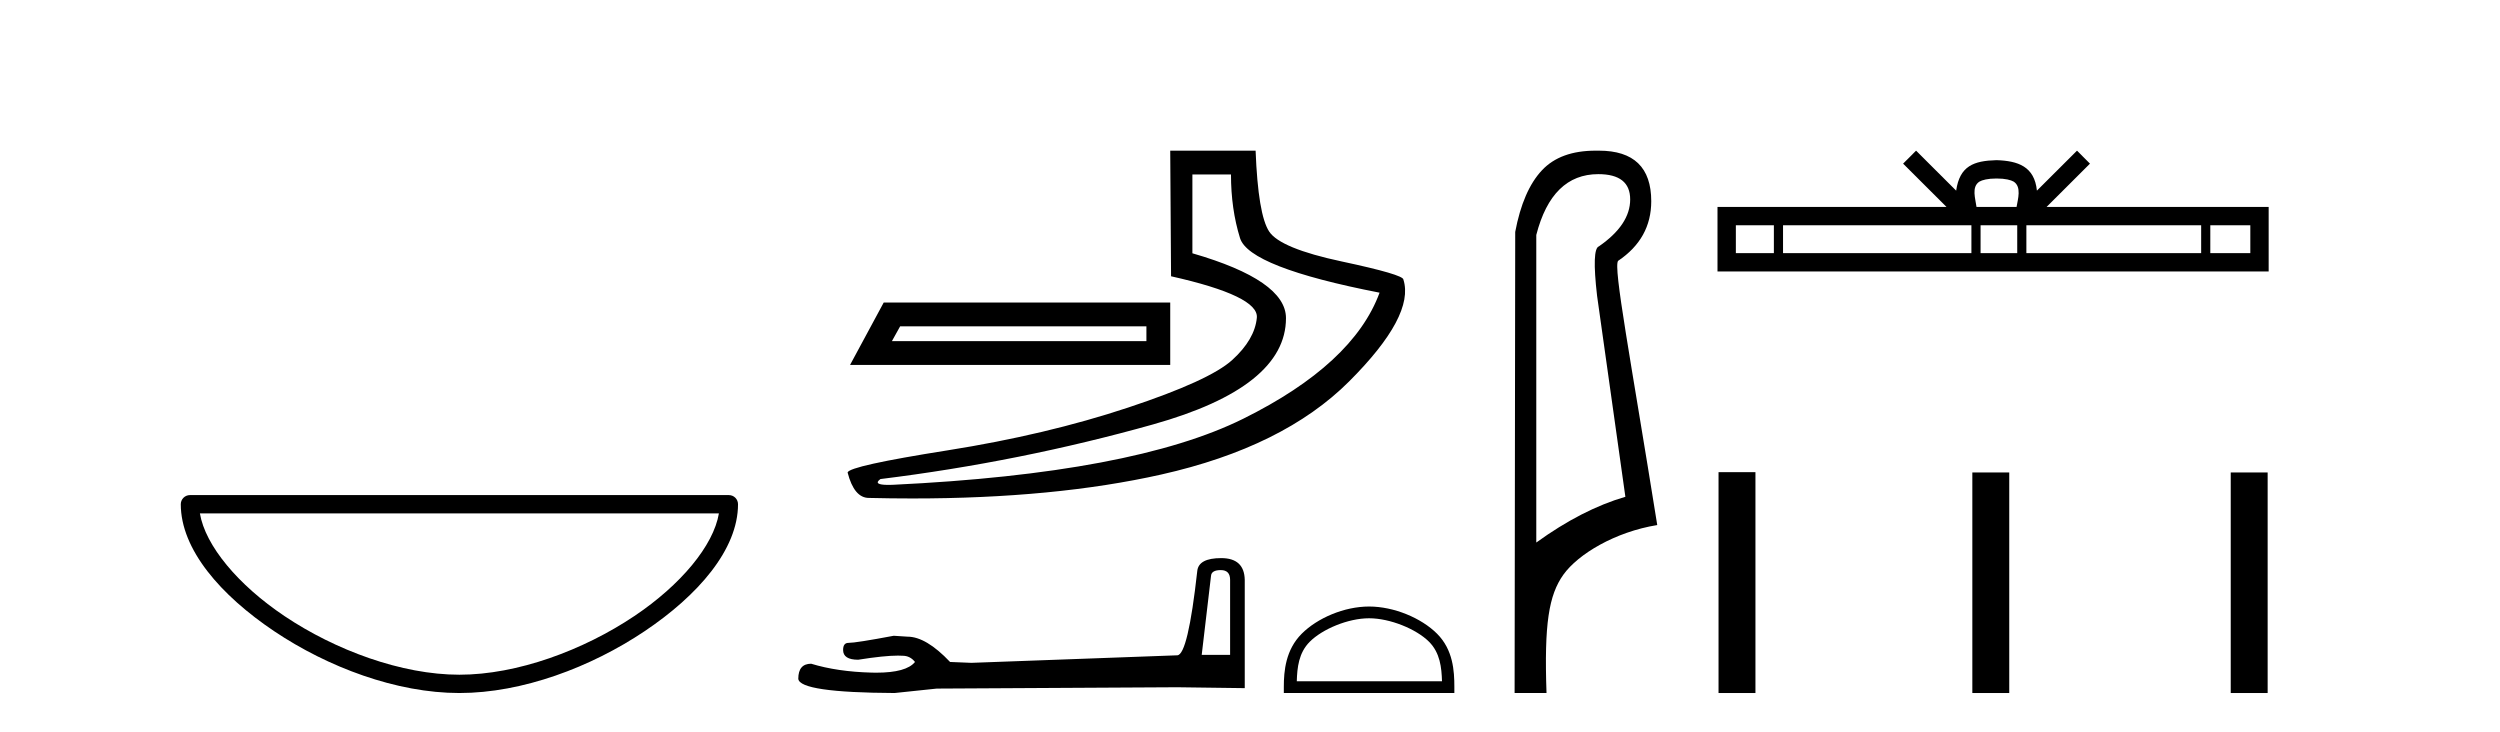
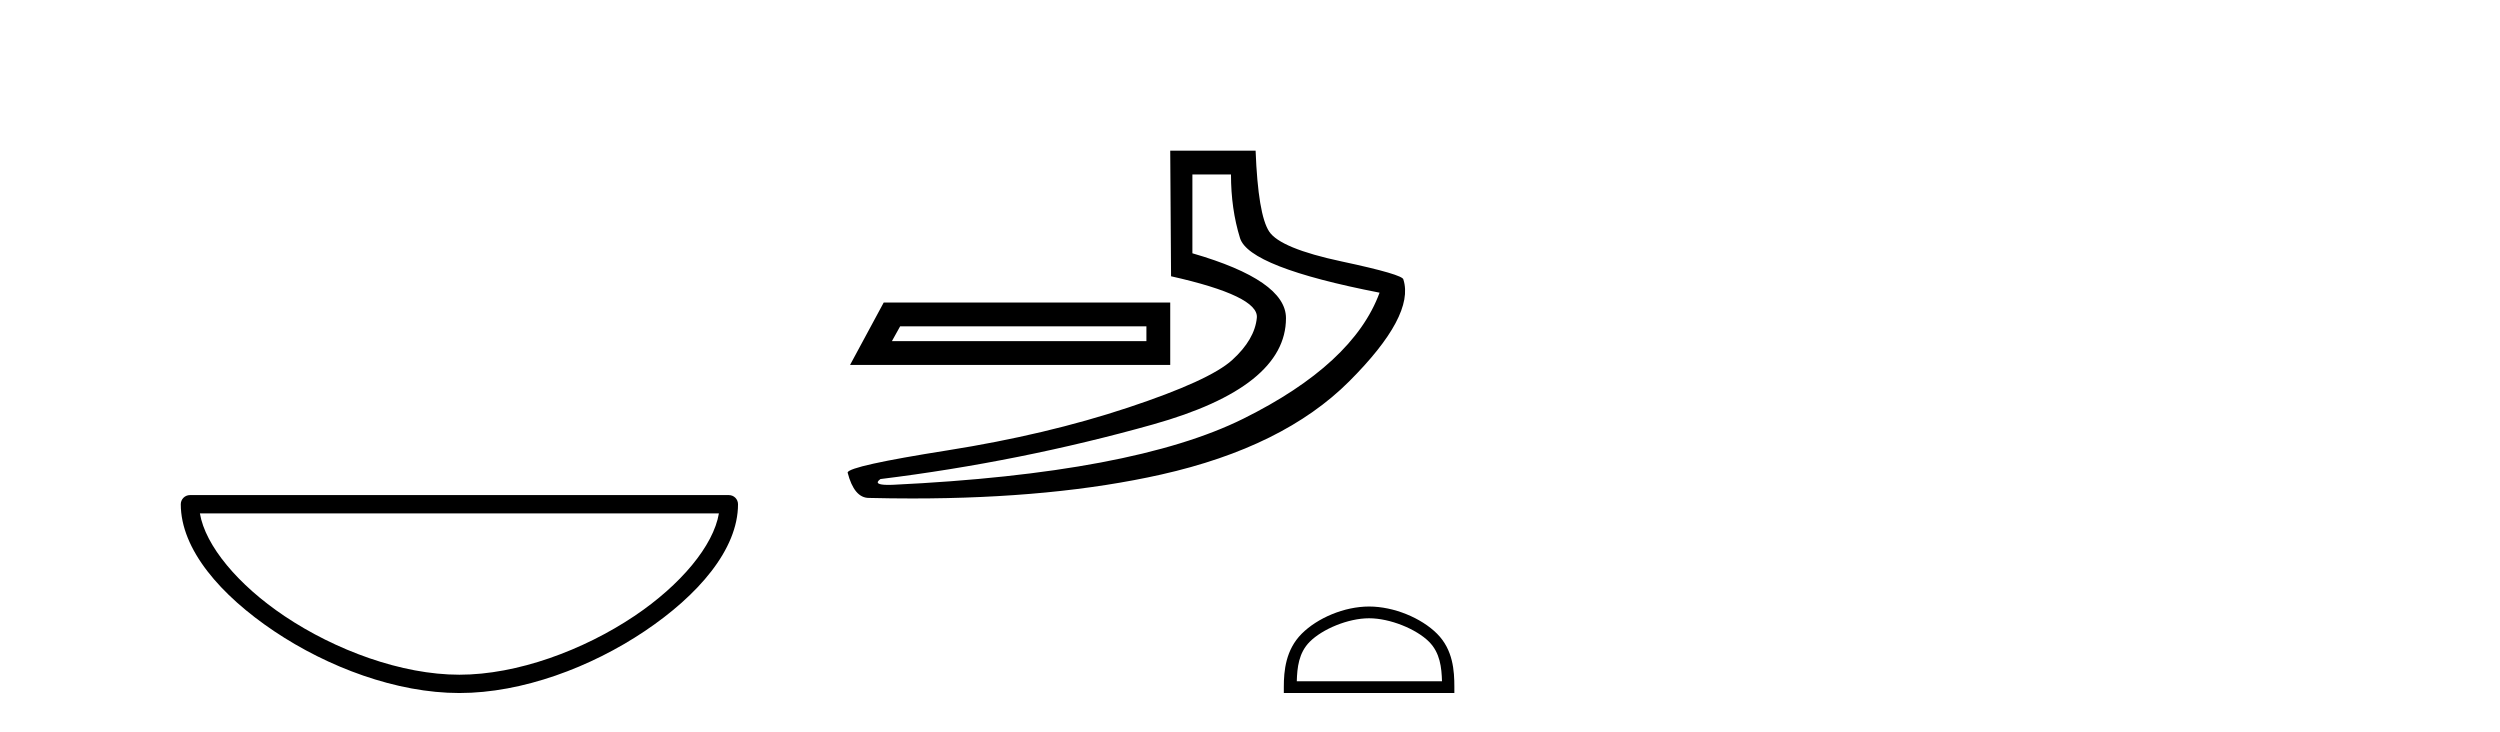
<svg xmlns="http://www.w3.org/2000/svg" width="140.0" height="41.0">
  <path d="M 40.259 28.749 C 39.956 30.555 38.125 32.754 35.525 34.498 C 32.674 36.41 28.97 37.784 25.726 37.784 C 22.483 37.784 18.779 36.41 15.928 34.498 C 13.328 32.754 11.497 30.555 11.194 28.749 ZM 10.637 27.725 C 10.354 27.725 10.124 27.954 10.124 28.237 C 10.124 30.768 12.356 33.337 15.357 35.349 C 18.358 37.362 22.198 38.809 25.726 38.809 C 29.254 38.809 33.095 37.362 36.096 35.349 C 39.097 33.337 41.329 30.768 41.329 28.237 C 41.329 27.954 41.1 27.725 40.817 27.725 Z" style="fill:#000000;stroke:none" />
  <path d="M 64.199 18.275 L 64.199 19.103 L 49.947 19.103 L 50.407 18.275 ZM 49.488 16.942 L 47.603 20.436 L 65.533 20.436 L 65.533 16.942 ZM 68.935 9.77 Q 68.935 11.701 69.441 13.333 Q 69.946 14.965 77.256 16.39 Q 75.785 20.39 69.624 23.448 Q 63.464 26.505 49.993 27.149 Q 49.86 27.154 49.749 27.154 Q 48.854 27.154 49.304 26.827 Q 57.119 25.861 64.567 23.769 Q 72.015 21.678 72.015 17.816 Q 72.015 15.701 66.774 14.184 L 66.774 9.77 ZM 65.533 8.437 L 65.579 15.471 Q 70.498 16.574 70.383 17.793 Q 70.268 19.011 69.004 20.16 Q 67.739 21.31 63.165 22.827 Q 58.591 24.344 53.074 25.218 Q 47.557 26.091 47.465 26.459 Q 47.832 27.884 48.66 27.884 Q 49.896 27.914 51.087 27.914 Q 59.066 27.914 65.027 26.574 Q 71.877 25.034 75.555 21.356 Q 79.233 17.678 78.59 15.655 Q 78.59 15.379 75.141 14.643 Q 71.693 13.908 71.073 12.965 Q 70.452 12.023 70.314 8.437 Z" style="fill:#000000;stroke:none" />
-   <path d="M 68.364 31.925 Q 68.886 31.925 68.886 32.472 L 68.886 36.672 L 67.296 36.672 L 67.817 32.248 Q 67.842 31.925 68.364 31.925 ZM 68.389 31.254 Q 67.122 31.254 67.047 31.975 Q 66.525 36.672 65.929 36.697 L 54.397 37.119 L 53.204 37.07 Q 51.862 35.653 50.818 35.653 Q 50.445 35.628 50.047 35.603 Q 47.935 36.001 47.512 36.001 Q 47.214 36.001 47.214 36.399 Q 47.214 36.945 48.059 36.945 Q 49.51 36.714 50.285 36.714 Q 50.426 36.714 50.544 36.722 Q 50.967 36.722 51.24 37.07 Q 50.756 37.67 49.071 37.67 Q 48.941 37.67 48.805 37.666 Q 46.891 37.616 45.425 37.169 Q 44.704 37.169 44.704 38.014 Q 44.778 38.784 50.097 38.809 L 52.458 38.561 L 65.929 38.486 L 69.706 38.536 L 69.706 32.472 Q 69.681 31.254 68.389 31.254 Z" style="fill:#000000;stroke:none" />
  <path d="M 76.669 34.623 C 77.843 34.623 79.313 35.226 80.025 35.937 C 80.647 36.56 80.729 37.385 80.752 38.152 L 72.62 38.152 C 72.643 37.385 72.724 36.56 73.347 35.937 C 74.058 35.226 75.494 34.623 76.669 34.623 ZM 76.669 33.965 C 75.275 33.965 73.776 34.609 72.897 35.488 C 71.996 36.389 71.894 37.575 71.894 38.463 L 71.894 38.809 L 81.444 38.809 L 81.444 38.463 C 81.444 37.575 81.376 36.389 80.475 35.488 C 79.596 34.609 78.062 33.965 76.669 33.965 Z" style="fill:#000000;stroke:none" />
-   <path d="M 89.504 9.752 C 90.695 9.752 91.29 10.224 91.29 11.168 C 91.29 12.112 90.706 12.988 89.538 13.797 C 89.268 13.887 89.234 14.809 89.436 16.562 L 91.021 27.82 C 89.403 28.292 87.74 29.146 86.032 30.382 L 86.032 13.157 C 86.616 10.887 87.773 9.752 89.504 9.752 ZM 89.352 8.437 C 88.039 8.437 87.039 8.802 86.352 9.533 C 85.644 10.286 85.144 11.438 84.852 12.988 L 84.818 38.809 L 86.605 38.809 C 86.47 34.944 86.732 33.325 87.552 32.178 C 88.373 31.032 90.446 29.785 92.806 29.403 C 91.322 20.122 90.324 14.921 90.616 14.606 C 91.852 13.775 92.47 12.663 92.47 11.269 C 92.47 9.381 91.493 8.437 89.539 8.437 C 89.517 8.437 89.493 8.438 89.47 8.438 C 89.43 8.437 89.391 8.437 89.352 8.437 Z" style="fill:#000000;stroke:none" />
-   <path d="M 111.806 9.996 C 112.306 9.996 112.608 10.081 112.764 10.17 C 113.218 10.46 113.001 11.153 112.928 11.587 L 110.684 11.587 C 110.63 11.144 110.385 10.467 110.849 10.17 C 111.005 10.081 111.306 9.996 111.806 9.996 ZM 99.337 12.614 L 99.337 14.174 L 97.208 14.174 L 97.208 12.614 ZM 110.399 12.614 L 110.399 14.174 L 99.85 14.174 L 99.85 12.614 ZM 112.965 12.614 L 112.965 14.174 L 110.912 14.174 L 110.912 12.614 ZM 123.265 12.614 L 123.265 14.174 L 113.477 14.174 L 113.477 12.614 ZM 126.018 12.614 L 126.018 14.174 L 123.777 14.174 L 123.777 12.614 ZM 107.3 8.437 L 106.574 9.164 L 109.003 11.587 L 96.18 11.587 L 96.18 15.201 L 127.045 15.201 L 127.045 11.587 L 114.61 11.587 L 117.038 9.164 L 116.312 8.437 L 114.067 10.676 C 113.932 9.319 113.002 9.007 111.806 8.969 C 110.528 9.003 109.744 9.292 109.545 10.676 L 107.3 8.437 Z" style="fill:#000000;stroke:none" />
-   <path d="M 96.238 26.441 L 96.238 38.809 L 98.305 38.809 L 98.305 26.441 ZM 110.451 26.458 L 110.451 38.809 L 112.518 38.809 L 112.518 26.458 ZM 124.921 26.458 L 124.921 38.809 L 126.988 38.809 L 126.988 26.458 Z" style="fill:#000000;stroke:none" />
</svg>